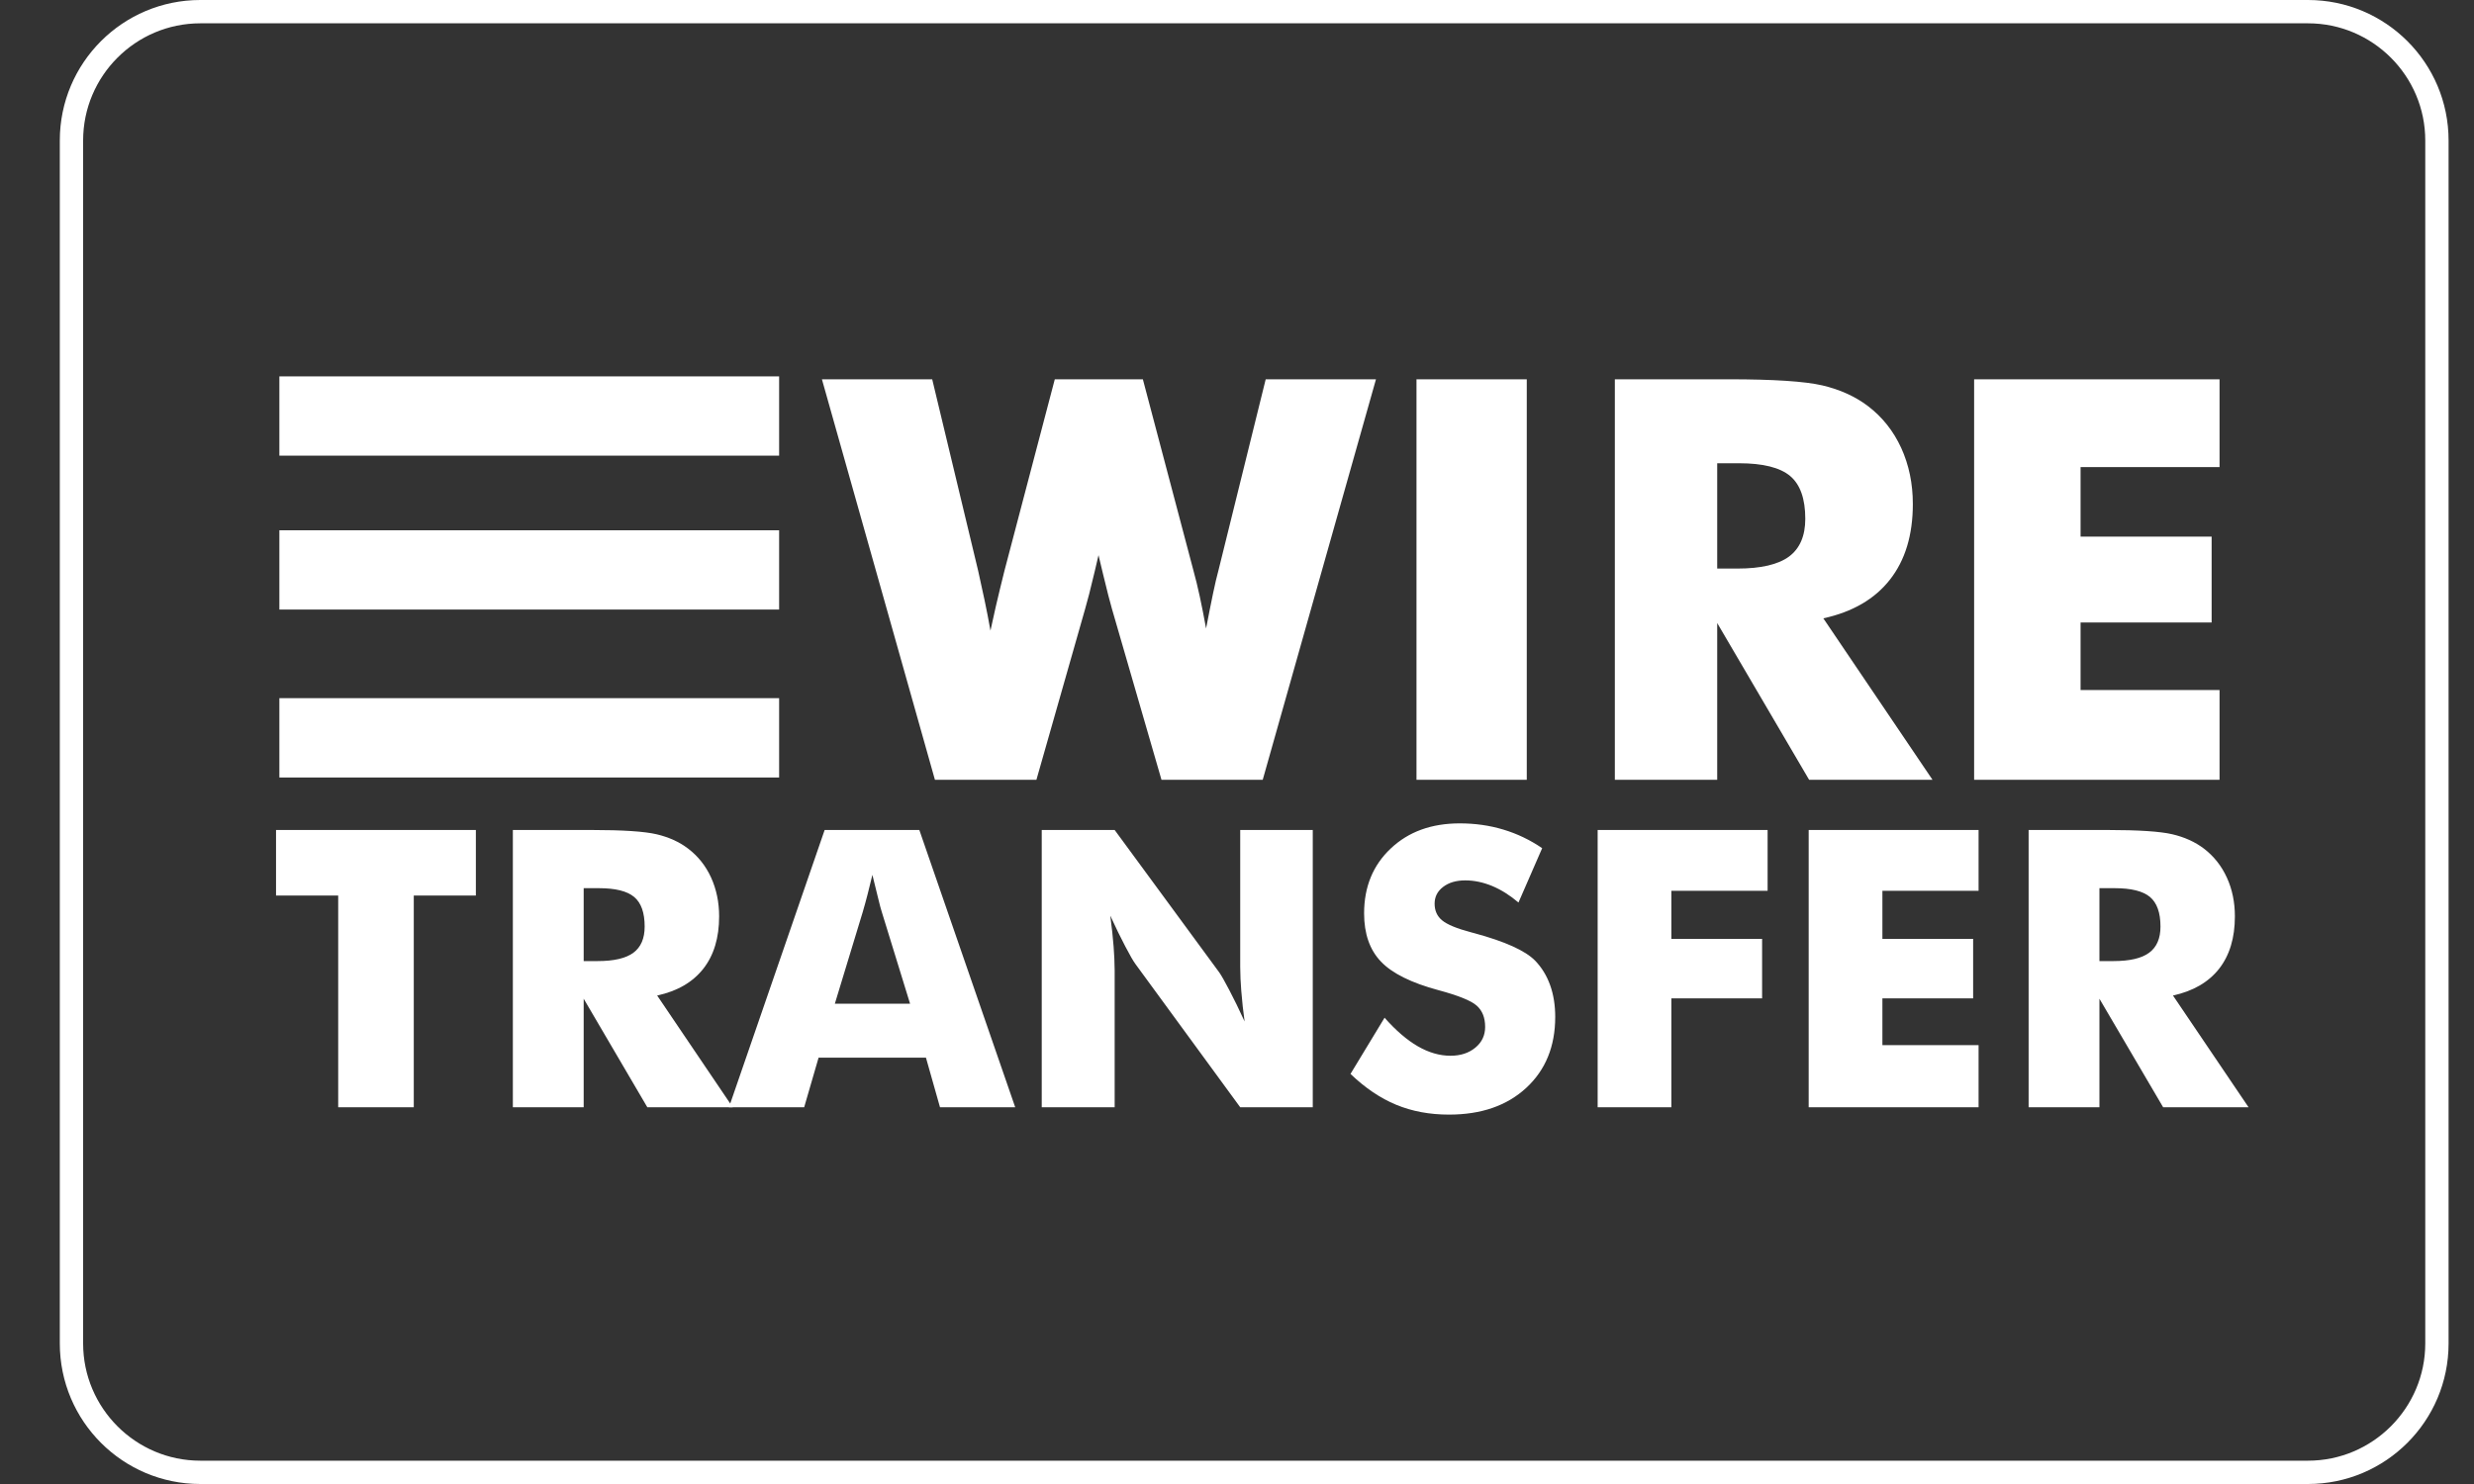
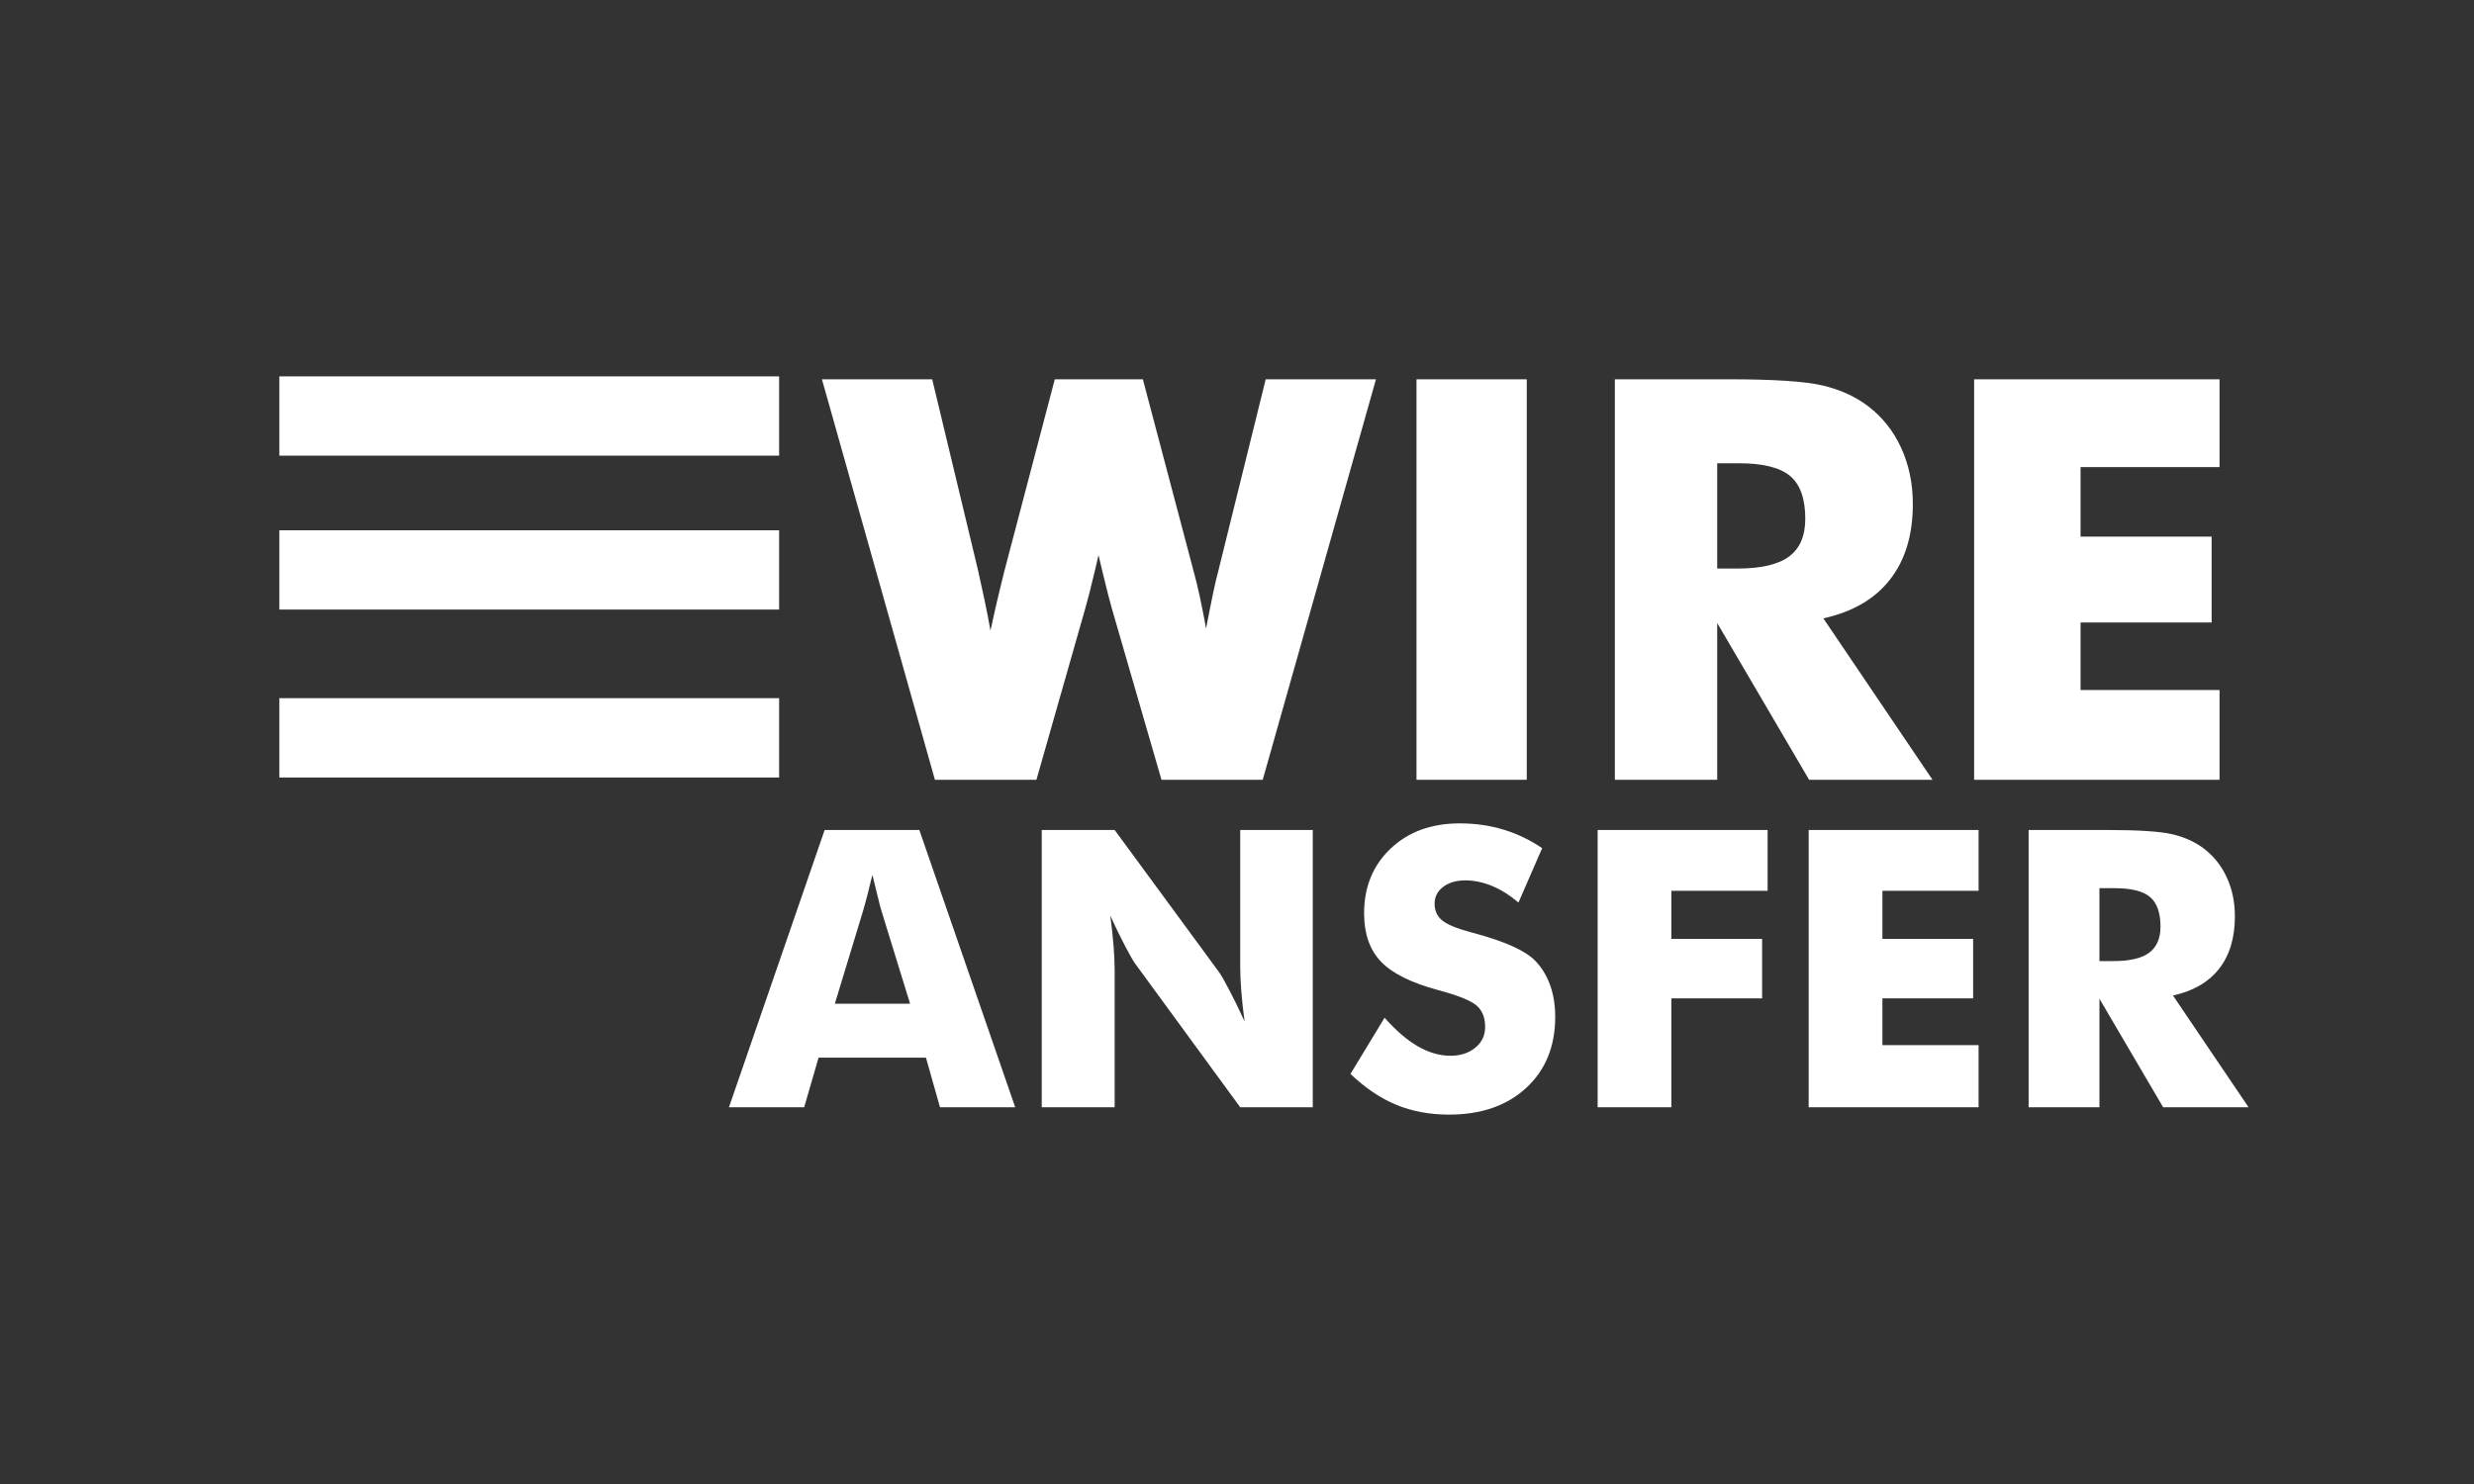
<svg xmlns="http://www.w3.org/2000/svg" width="40" height="24" viewBox="0 0 40 24" fill="none">
  <rect x="0" y="0" width="40" height="24" fill="#333333" stroke="none" />
-   <path d="M37.316 0.377C38.361 0.377 39.212 1.227 39.212 2.272V21.727C39.212 22.772 38.361 23.623 37.316 23.623H3.239C2.194 23.623 1.344 22.772 1.344 21.727V2.272C1.344 1.227 2.194 0.377 3.239 0.377H37.316ZM37.316 -0H3.239C1.984 -0 0.967 1.017 0.967 2.272V21.727C0.967 22.982 1.984 24 3.239 24H37.316C38.571 24 39.589 22.982 39.589 21.727V2.272C39.589 1.017 38.571 -0 37.316 -0Z" fill="white" />
-   <path d="M5.468 17.907V14.483H4.463V13.423H7.694V14.483H6.69V17.907H5.468ZM8.292 17.907V13.423H9.569C10.069 13.423 10.418 13.446 10.615 13.492C10.812 13.538 10.982 13.615 11.124 13.723C11.286 13.846 11.41 14.002 11.497 14.192C11.583 14.382 11.627 14.591 11.627 14.82C11.627 15.167 11.542 15.449 11.371 15.667C11.2 15.884 10.952 16.029 10.625 16.1L11.847 17.907H10.466L9.437 16.152V17.907H8.292V17.907ZM9.437 15.543H9.664C9.927 15.543 10.119 15.498 10.241 15.408C10.362 15.318 10.423 15.177 10.423 14.985C10.423 14.761 10.367 14.601 10.253 14.506C10.14 14.411 9.95 14.364 9.682 14.364H9.437V15.543Z" fill="white" />
  <path d="M11.786 17.907L13.333 13.423H14.864L16.414 17.907H15.198L14.971 17.105H13.235L13.002 17.907H11.786ZM13.498 16.232H14.714L14.258 14.752C14.243 14.708 14.224 14.635 14.2 14.535C14.175 14.435 14.143 14.306 14.105 14.149C14.079 14.255 14.053 14.36 14.027 14.465C14.002 14.561 13.976 14.657 13.948 14.752L13.498 16.232ZM16.843 17.907V13.423H18.022L19.715 15.729C19.748 15.777 19.802 15.871 19.876 16.013C19.951 16.155 20.033 16.324 20.123 16.52C20.1 16.355 20.082 16.189 20.069 16.023C20.058 15.895 20.053 15.766 20.052 15.638V13.423H21.225V17.907H20.052L18.359 15.592C18.324 15.545 18.269 15.45 18.195 15.308C18.12 15.166 18.039 15 17.951 14.808C17.976 14.996 17.994 15.162 18.005 15.307C18.015 15.435 18.021 15.564 18.022 15.693V17.907H16.843ZM22.386 16.459C22.568 16.665 22.747 16.819 22.923 16.921C23.1 17.023 23.276 17.074 23.452 17.074C23.615 17.074 23.749 17.03 23.855 16.942C23.96 16.855 24.012 16.743 24.012 16.608C24.012 16.459 23.967 16.345 23.876 16.264C23.785 16.183 23.579 16.1 23.259 16.014C22.82 15.896 22.509 15.742 22.328 15.552C22.146 15.362 22.055 15.102 22.055 14.771C22.055 14.342 22.199 13.992 22.486 13.722C22.772 13.451 23.144 13.316 23.602 13.316C23.849 13.316 24.083 13.349 24.305 13.416C24.526 13.482 24.736 13.582 24.934 13.717L24.551 14.596C24.412 14.478 24.27 14.389 24.124 14.328C23.978 14.268 23.834 14.238 23.691 14.238C23.544 14.238 23.424 14.273 23.332 14.344C23.24 14.414 23.195 14.504 23.195 14.615C23.195 14.727 23.235 14.817 23.316 14.884C23.396 14.951 23.552 15.016 23.782 15.077L23.838 15.092C24.336 15.227 24.663 15.375 24.821 15.537C24.927 15.647 25.008 15.779 25.063 15.933C25.118 16.087 25.145 16.258 25.145 16.446C25.145 16.922 24.989 17.304 24.677 17.593C24.364 17.882 23.948 18.026 23.427 18.026C23.115 18.026 22.831 17.973 22.574 17.867C22.318 17.761 22.072 17.595 21.835 17.368L22.386 16.459ZM25.831 17.907V13.423H28.579V14.406H27.023V15.184H28.49V16.146H27.023V17.907H25.831ZM29.243 17.907V13.423H31.99V14.406H30.435V15.184H31.902V16.146H30.435V16.902H31.99V17.907H29.243V17.907ZM32.799 17.907V13.423H34.076C34.576 13.423 34.925 13.446 35.122 13.492C35.319 13.538 35.489 13.615 35.632 13.723C35.793 13.846 35.917 14.002 36.004 14.192C36.091 14.382 36.134 14.591 36.134 14.82C36.134 15.167 36.049 15.449 35.879 15.667C35.708 15.884 35.459 16.029 35.133 16.1L36.355 17.907H34.974L33.944 16.152V17.907H32.799V17.907ZM33.944 15.543H34.171C34.434 15.543 34.627 15.498 34.748 15.408C34.87 15.318 34.931 15.177 34.931 14.985C34.931 14.761 34.874 14.601 34.761 14.506C34.647 14.411 34.457 14.364 34.189 14.364H33.944V15.543Z" fill="white" />
  <path d="M18.478 6.134L19.292 9.213C19.33 9.352 19.366 9.496 19.398 9.646C19.431 9.797 19.464 9.969 19.5 10.164C19.544 9.934 19.582 9.745 19.613 9.596C19.644 9.447 19.674 9.319 19.703 9.213L20.464 6.134H22.247L20.416 12.611H18.779L17.978 9.846C17.949 9.748 17.9 9.558 17.832 9.275C17.803 9.148 17.779 9.049 17.761 8.978C17.747 9.04 17.726 9.127 17.7 9.239C17.632 9.526 17.58 9.728 17.545 9.846L16.757 12.611H15.116L13.289 6.134H15.072L15.815 9.231C15.85 9.39 15.885 9.549 15.919 9.708C15.953 9.868 15.984 10.031 16.014 10.199C16.042 10.069 16.071 9.94 16.1 9.81C16.145 9.617 16.192 9.423 16.24 9.231L17.054 6.134H18.478V6.134ZM22.902 12.611V6.134H24.685V12.611H22.902ZM26.109 6.134H27.954C28.676 6.134 29.18 6.167 29.465 6.233C29.749 6.3 29.995 6.411 30.201 6.567C30.434 6.744 30.613 6.97 30.739 7.244C30.864 7.519 30.927 7.821 30.927 8.151C30.927 8.653 30.803 9.06 30.557 9.374C30.311 9.688 29.952 9.897 29.48 10L31.245 12.611H29.25L27.764 10.076V12.611H26.109V6.134ZM27.764 9.195H28.091C28.471 9.195 28.749 9.13 28.925 9.001C29.1 8.871 29.188 8.667 29.188 8.39C29.188 8.066 29.106 7.835 28.943 7.698C28.779 7.561 28.504 7.492 28.117 7.492H27.764V9.195ZM31.918 12.611V6.134H35.886V7.554H33.639V8.678H35.758V10.067H33.639V11.159H35.886V12.611H31.918Z" fill="white" />
  <path d="M4.517 6.087H12.597V7.369H4.517V6.087Z" fill="white" />
  <path d="M4.517 8.576H12.597V9.858H4.517V8.576Z" fill="white" />
  <path d="M4.517 11.291H12.597V12.574H4.517V11.291Z" fill="white" />
</svg>